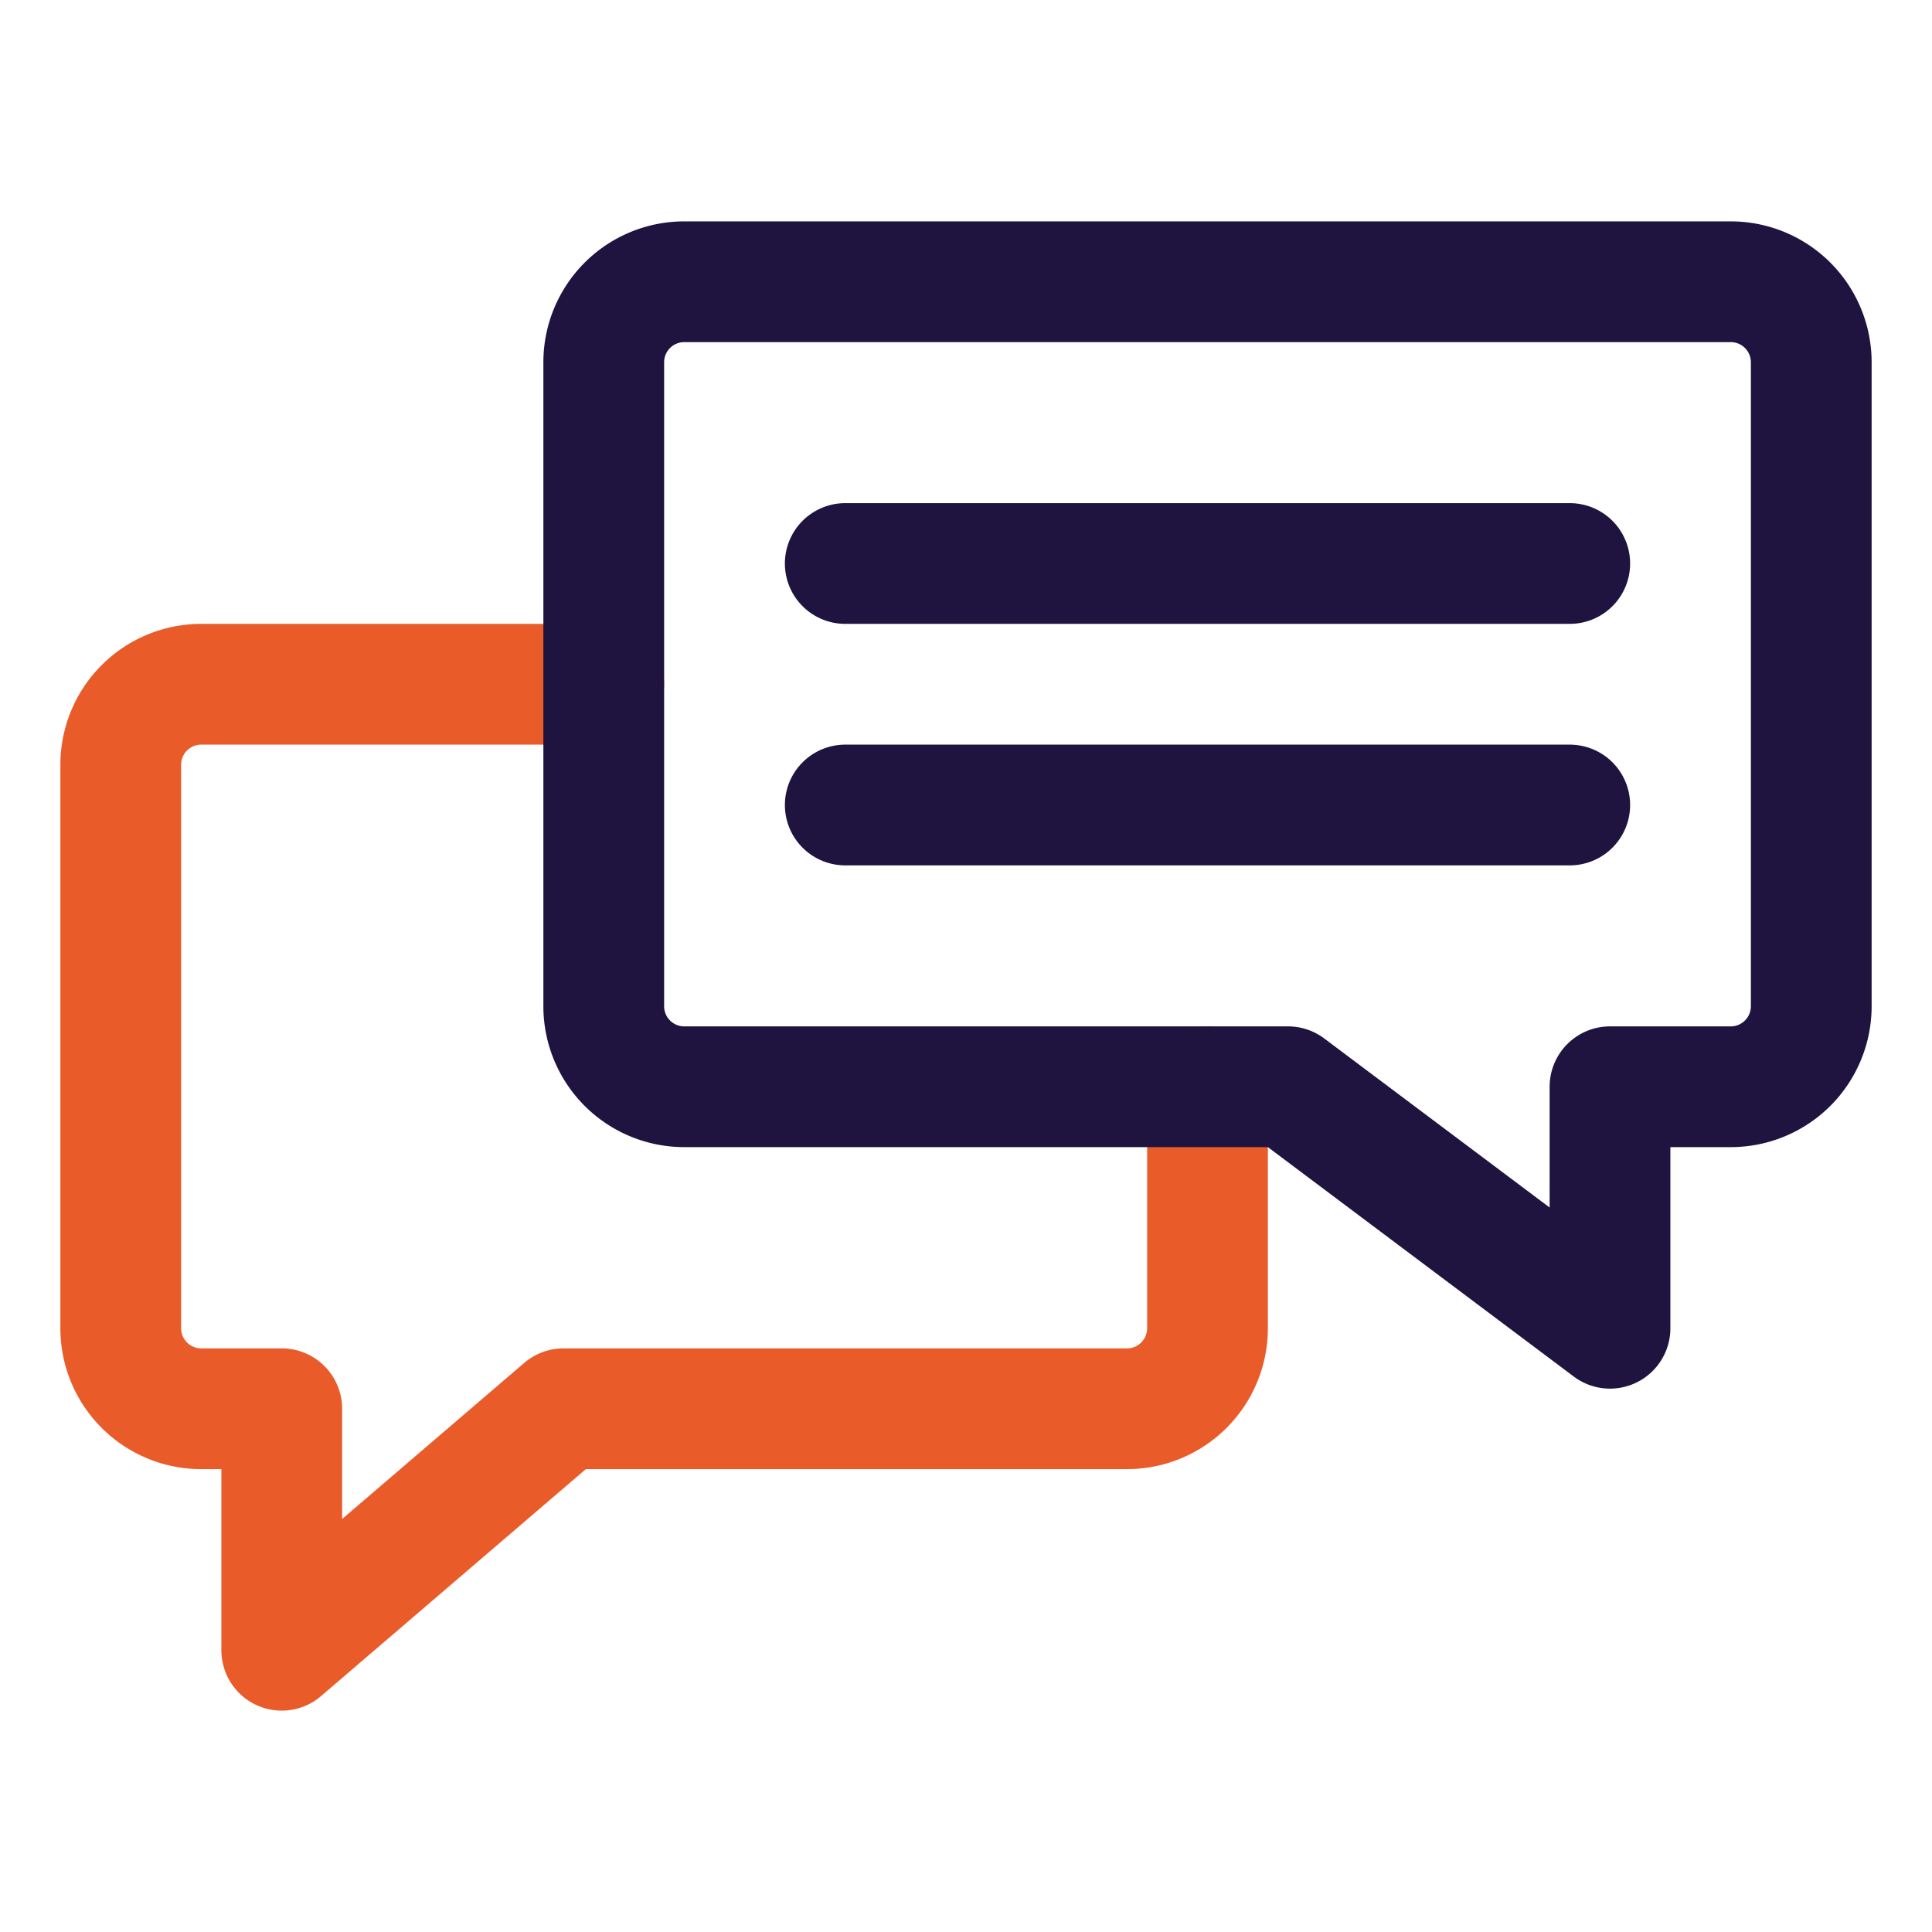
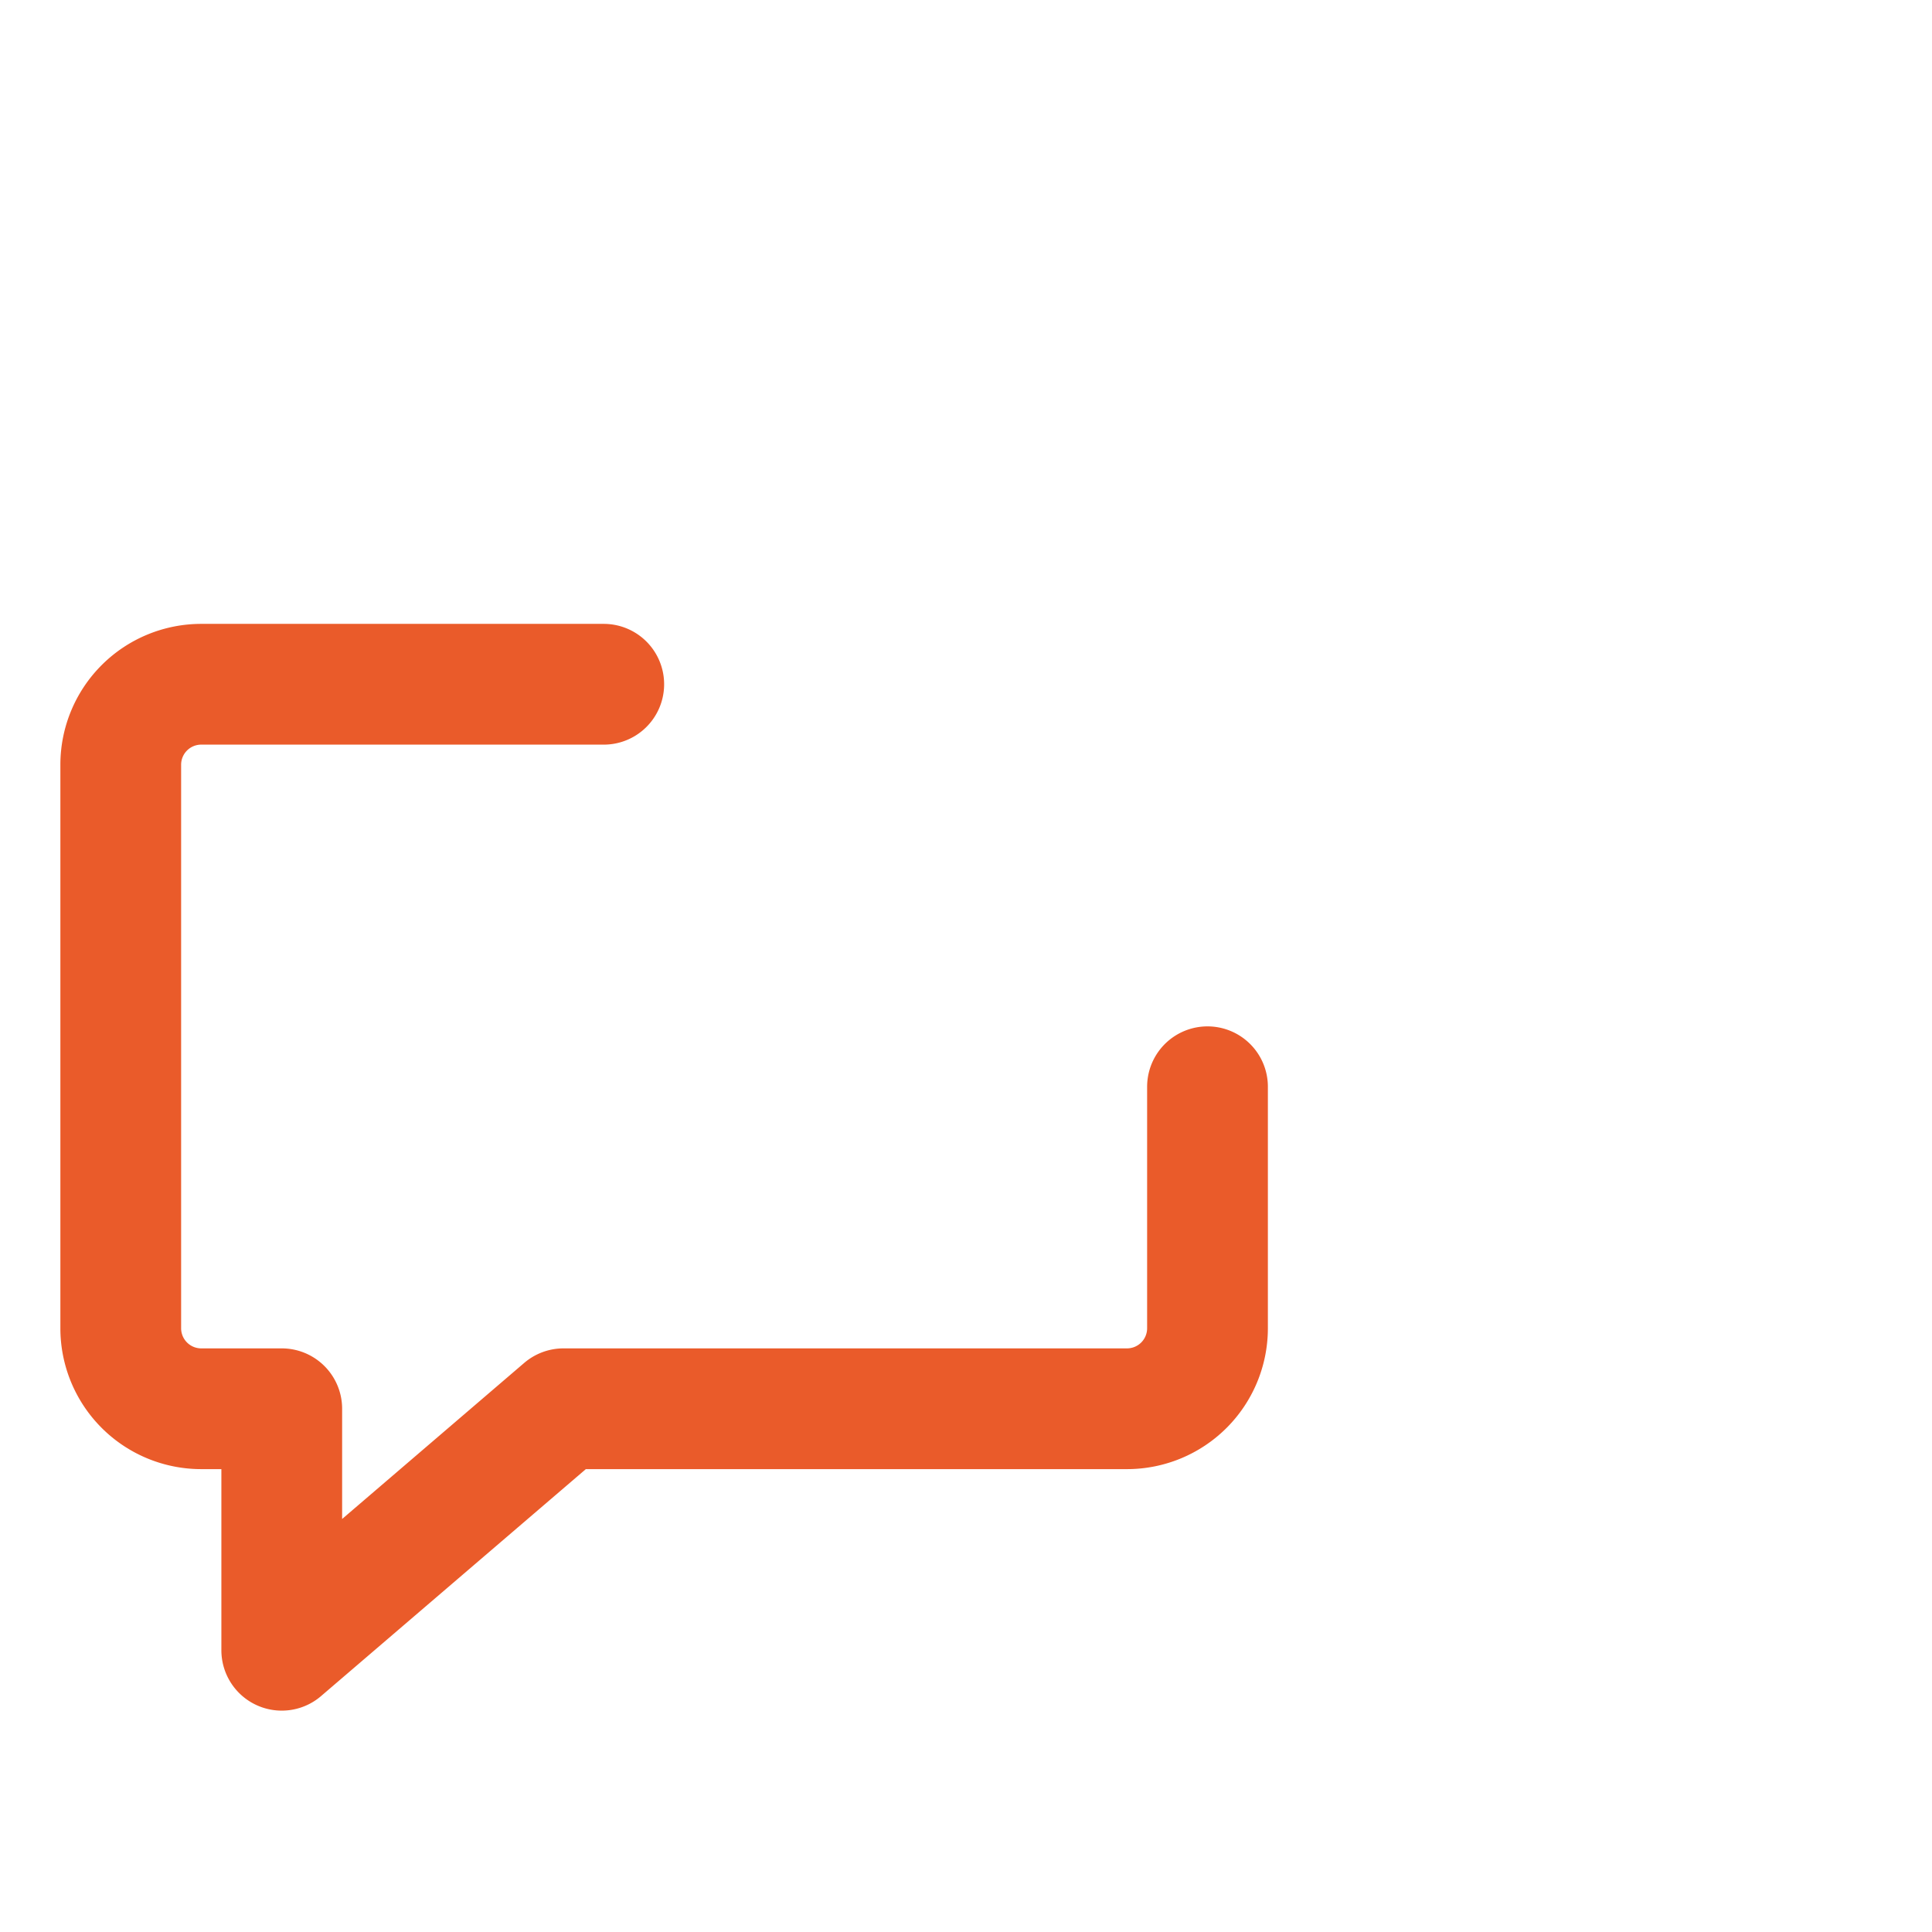
<svg xmlns="http://www.w3.org/2000/svg" id="Icones" viewBox="0 0 48 48">
  <defs>
    <style>.cls-1,.cls-2{fill:none;stroke-linecap:round;stroke-linejoin:round;stroke-width:3px;}.cls-1{stroke:#ea5b2a;}.cls-2{stroke:#1f1440;}</style>
  </defs>
  <path class="cls-1" d="M30,27v6a2,2,0,0,1-2,2H14L7,41V35H5a2,2,0,0,1-2-2V19a2,2,0,0,1,2-2H15" />
-   <path class="cls-2" d="M32,27l8,6V27h3a2,2,0,0,0,2-2V9a2,2,0,0,0-2-2H17a2,2,0,0,0-2,2V25a2,2,0,0,0,2,2Z" />
-   <line class="cls-2" x1="21" y1="14" x2="39" y2="14" />
-   <line class="cls-2" x1="21" y1="20" x2="39" y2="20" />
</svg>